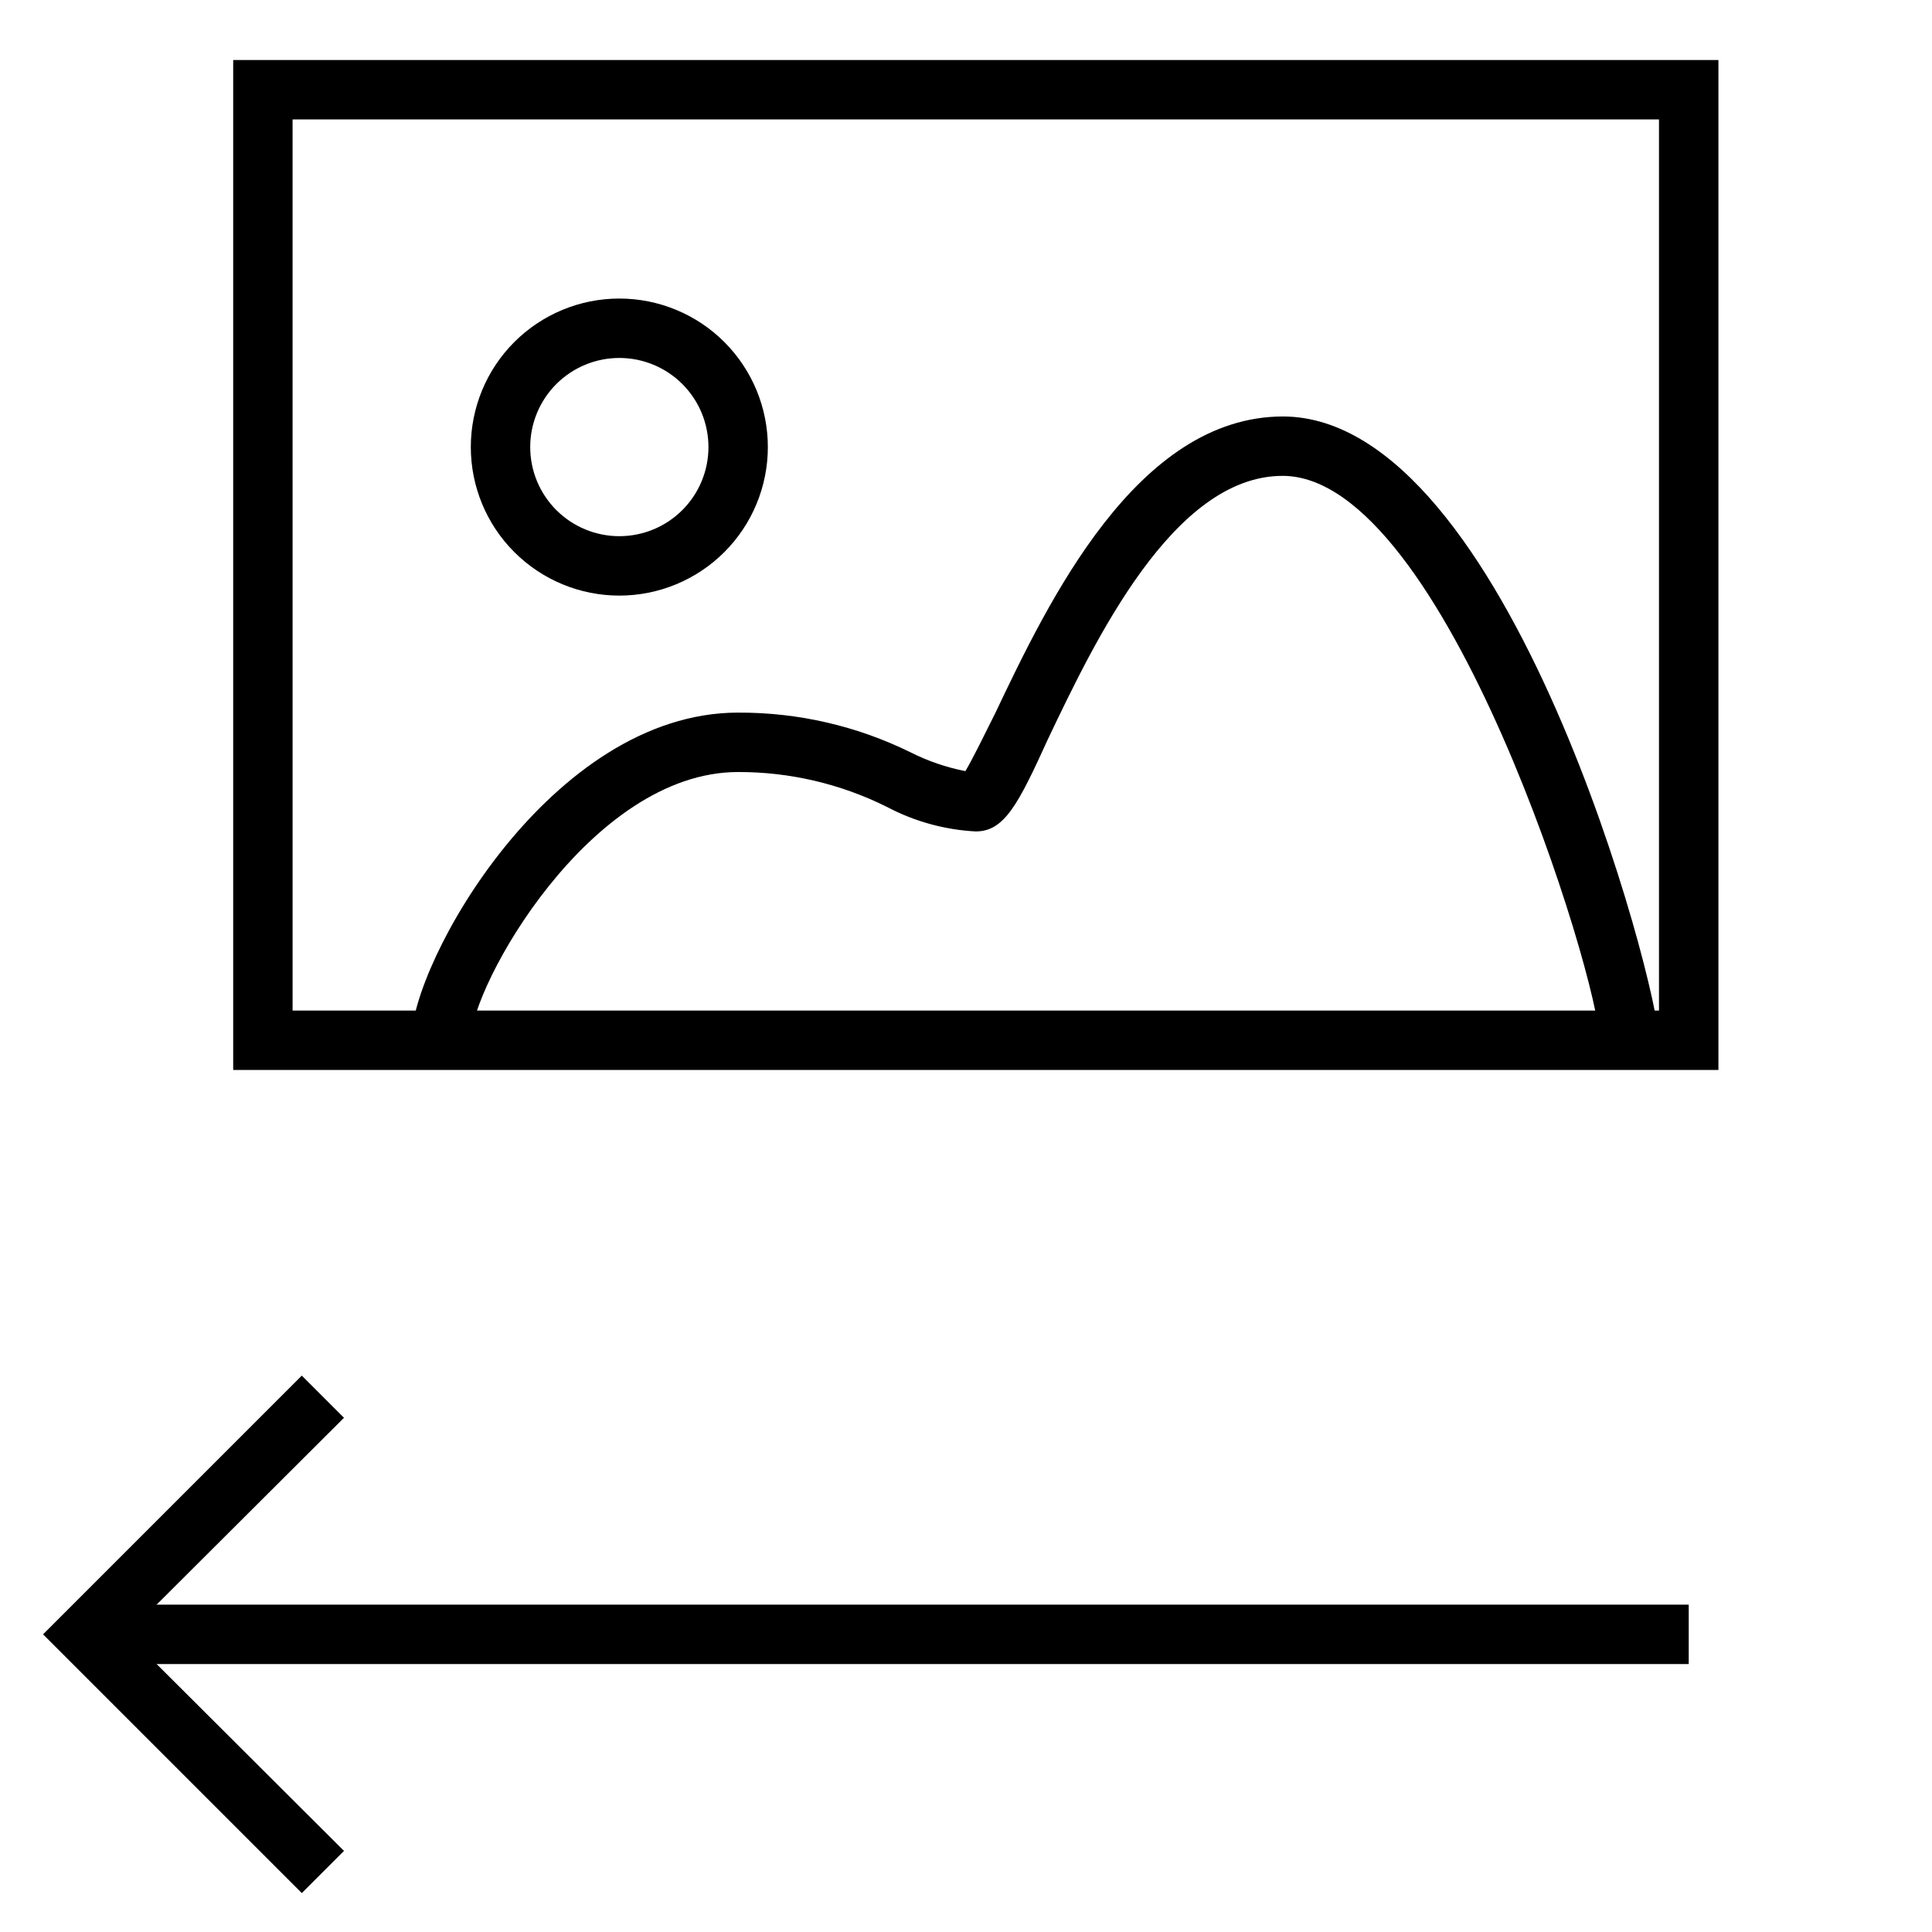
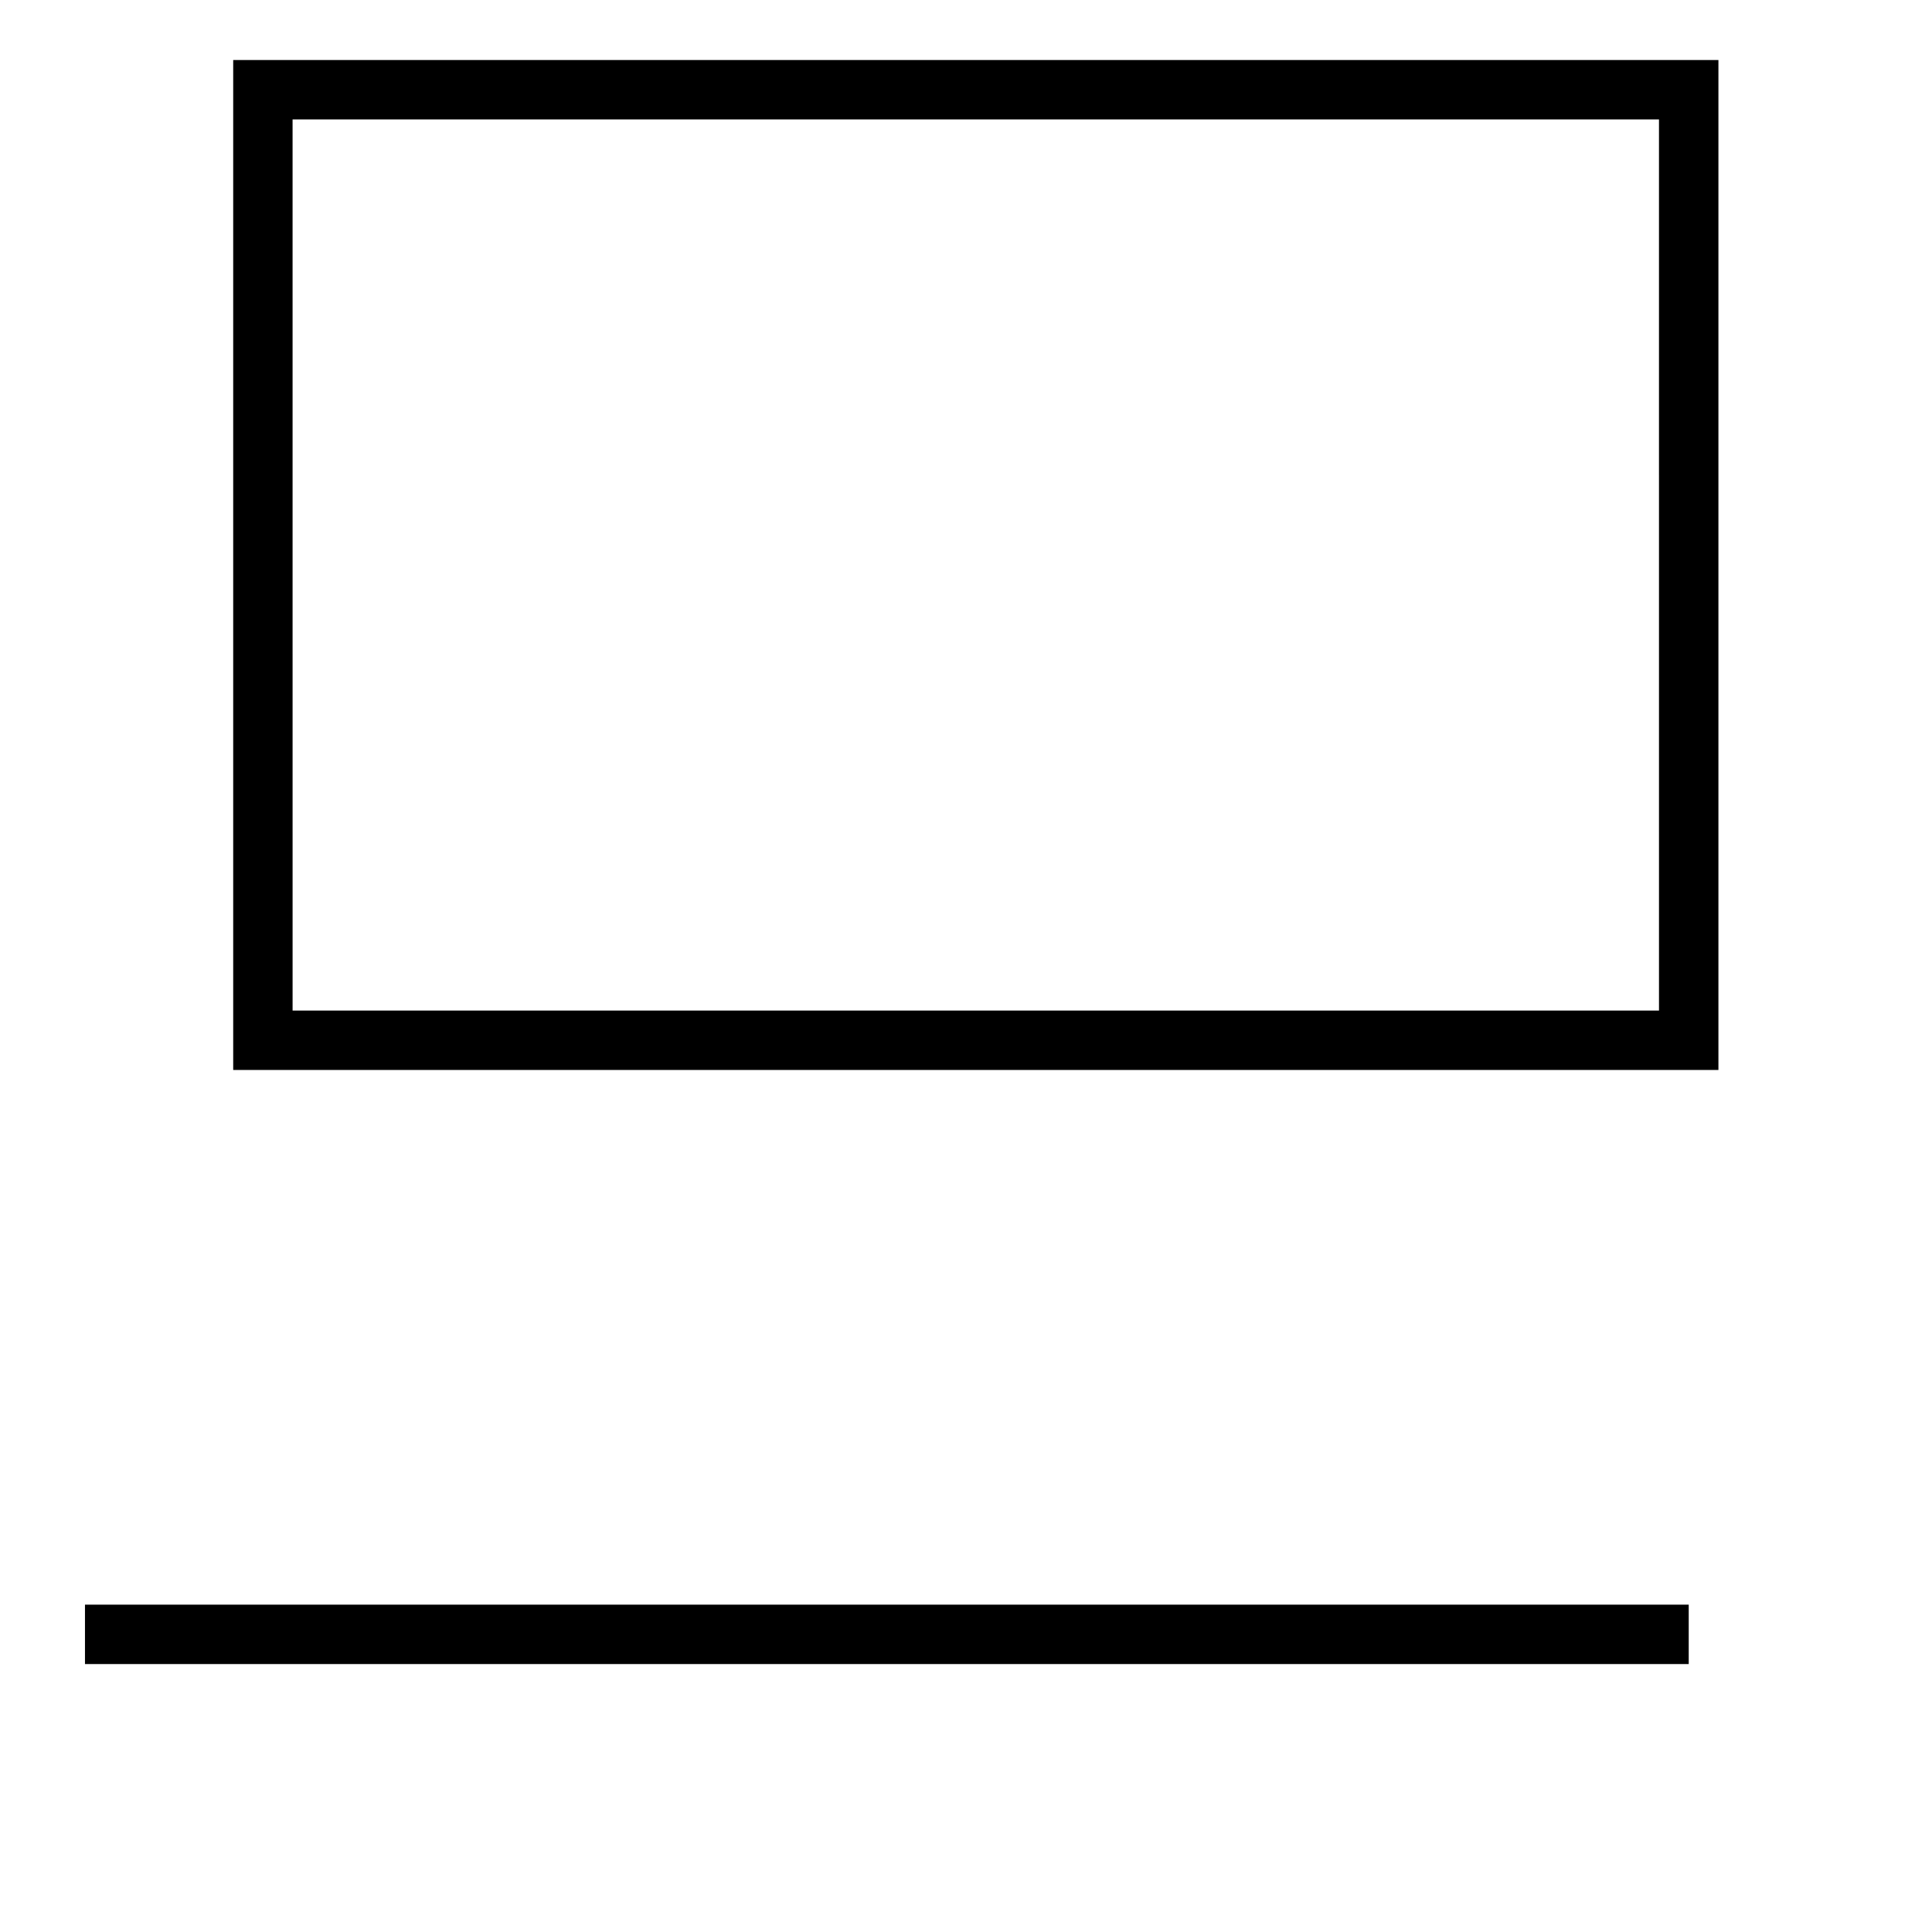
<svg xmlns="http://www.w3.org/2000/svg" fill="#000000" width="800px" height="800px" version="1.1" viewBox="144 144 512 512">
  <g>
    <path d="m166.52 569.25h425.01v15.742h-425.01z" />
    <path d="m599.4 427.55h-393.6v-267.65h393.6zm-377.86-15.742h362.11l-0.004-236.16h-362.11z" />
-     <path d="m223.98 645.68-68.566-68.566 68.566-68.562 11.18 11.176-57.547 57.387 57.547 57.391z" />
-     <path d="m308.13 301.84c-10.441 0-20.449-4.148-27.832-11.531-7.383-7.379-11.527-17.391-11.527-27.832 0-10.438 4.144-20.449 11.527-27.832 7.383-7.379 17.391-11.527 27.832-11.527 10.438 0 20.449 4.148 27.832 11.527 7.379 7.383 11.527 17.395 11.527 27.832 0 10.441-4.148 20.453-11.527 27.832-7.383 7.383-17.395 11.531-27.832 11.531zm0-62.977c-6.266 0-12.27 2.488-16.699 6.914-4.43 4.43-6.918 10.438-6.918 16.699 0 6.266 2.488 12.273 6.918 16.699 4.43 4.43 10.434 6.918 16.699 6.918 6.262 0 12.27-2.488 16.699-6.918 4.43-4.426 6.918-10.434 6.918-16.699 0-6.262-2.488-12.27-6.918-16.699-4.43-4.426-10.438-6.914-16.699-6.914z" />
-     <path d="m583.65 419.68h-15.742c0-15.742-40.777-149.57-83.996-149.57-28.969 0-49.75 43.691-62.188 69.746-7.871 17.32-11.57 24.48-19.129 24.48v0.004c-8.258-0.43-16.316-2.66-23.617-6.535-12.227-6.086-25.703-9.238-39.359-9.211-39.359 0-70.848 56.992-70.848 70.848h-15.742c0-20.309 36.918-86.594 86.594-86.594l-0.004 0.004c15.855-0.074 31.512 3.535 45.734 10.547 4.582 2.301 9.453 3.973 14.484 4.961 1.891-3.148 5.117-9.762 7.871-15.273 14.012-29.441 37.473-78.719 76.359-78.719 59.906 0.234 99.582 151.38 99.582 165.31z" />
  </g>
</svg>